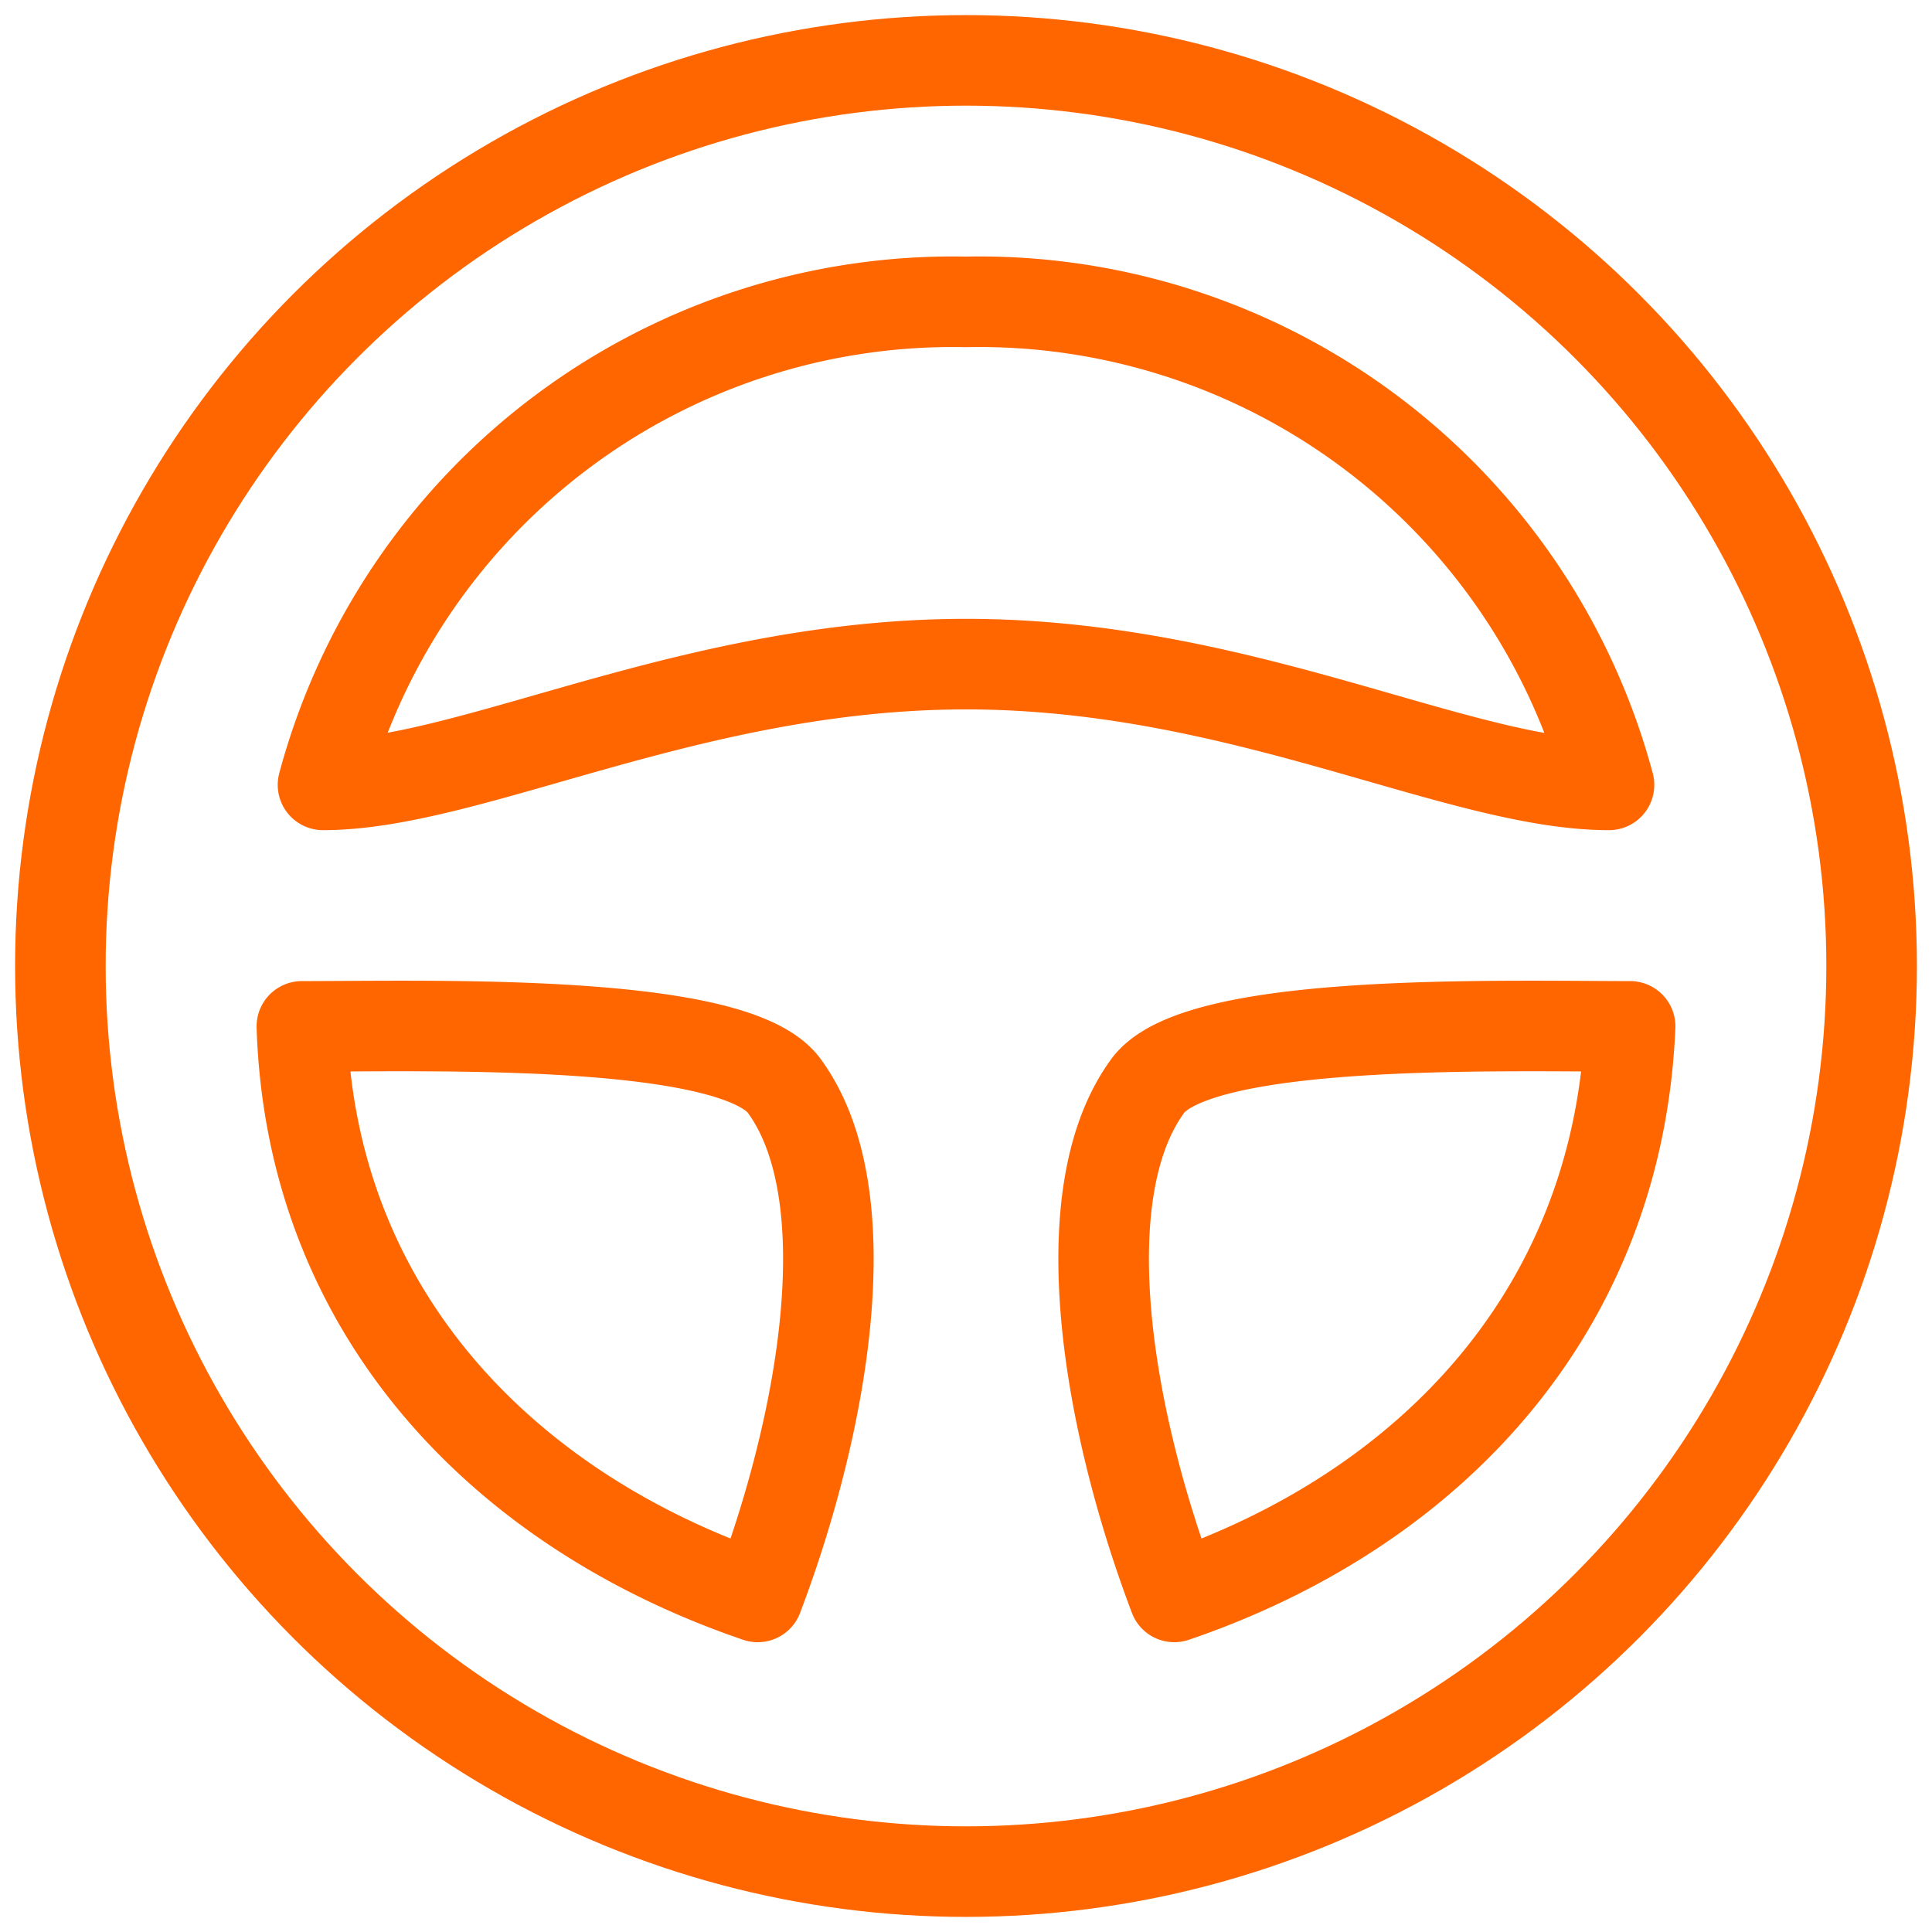
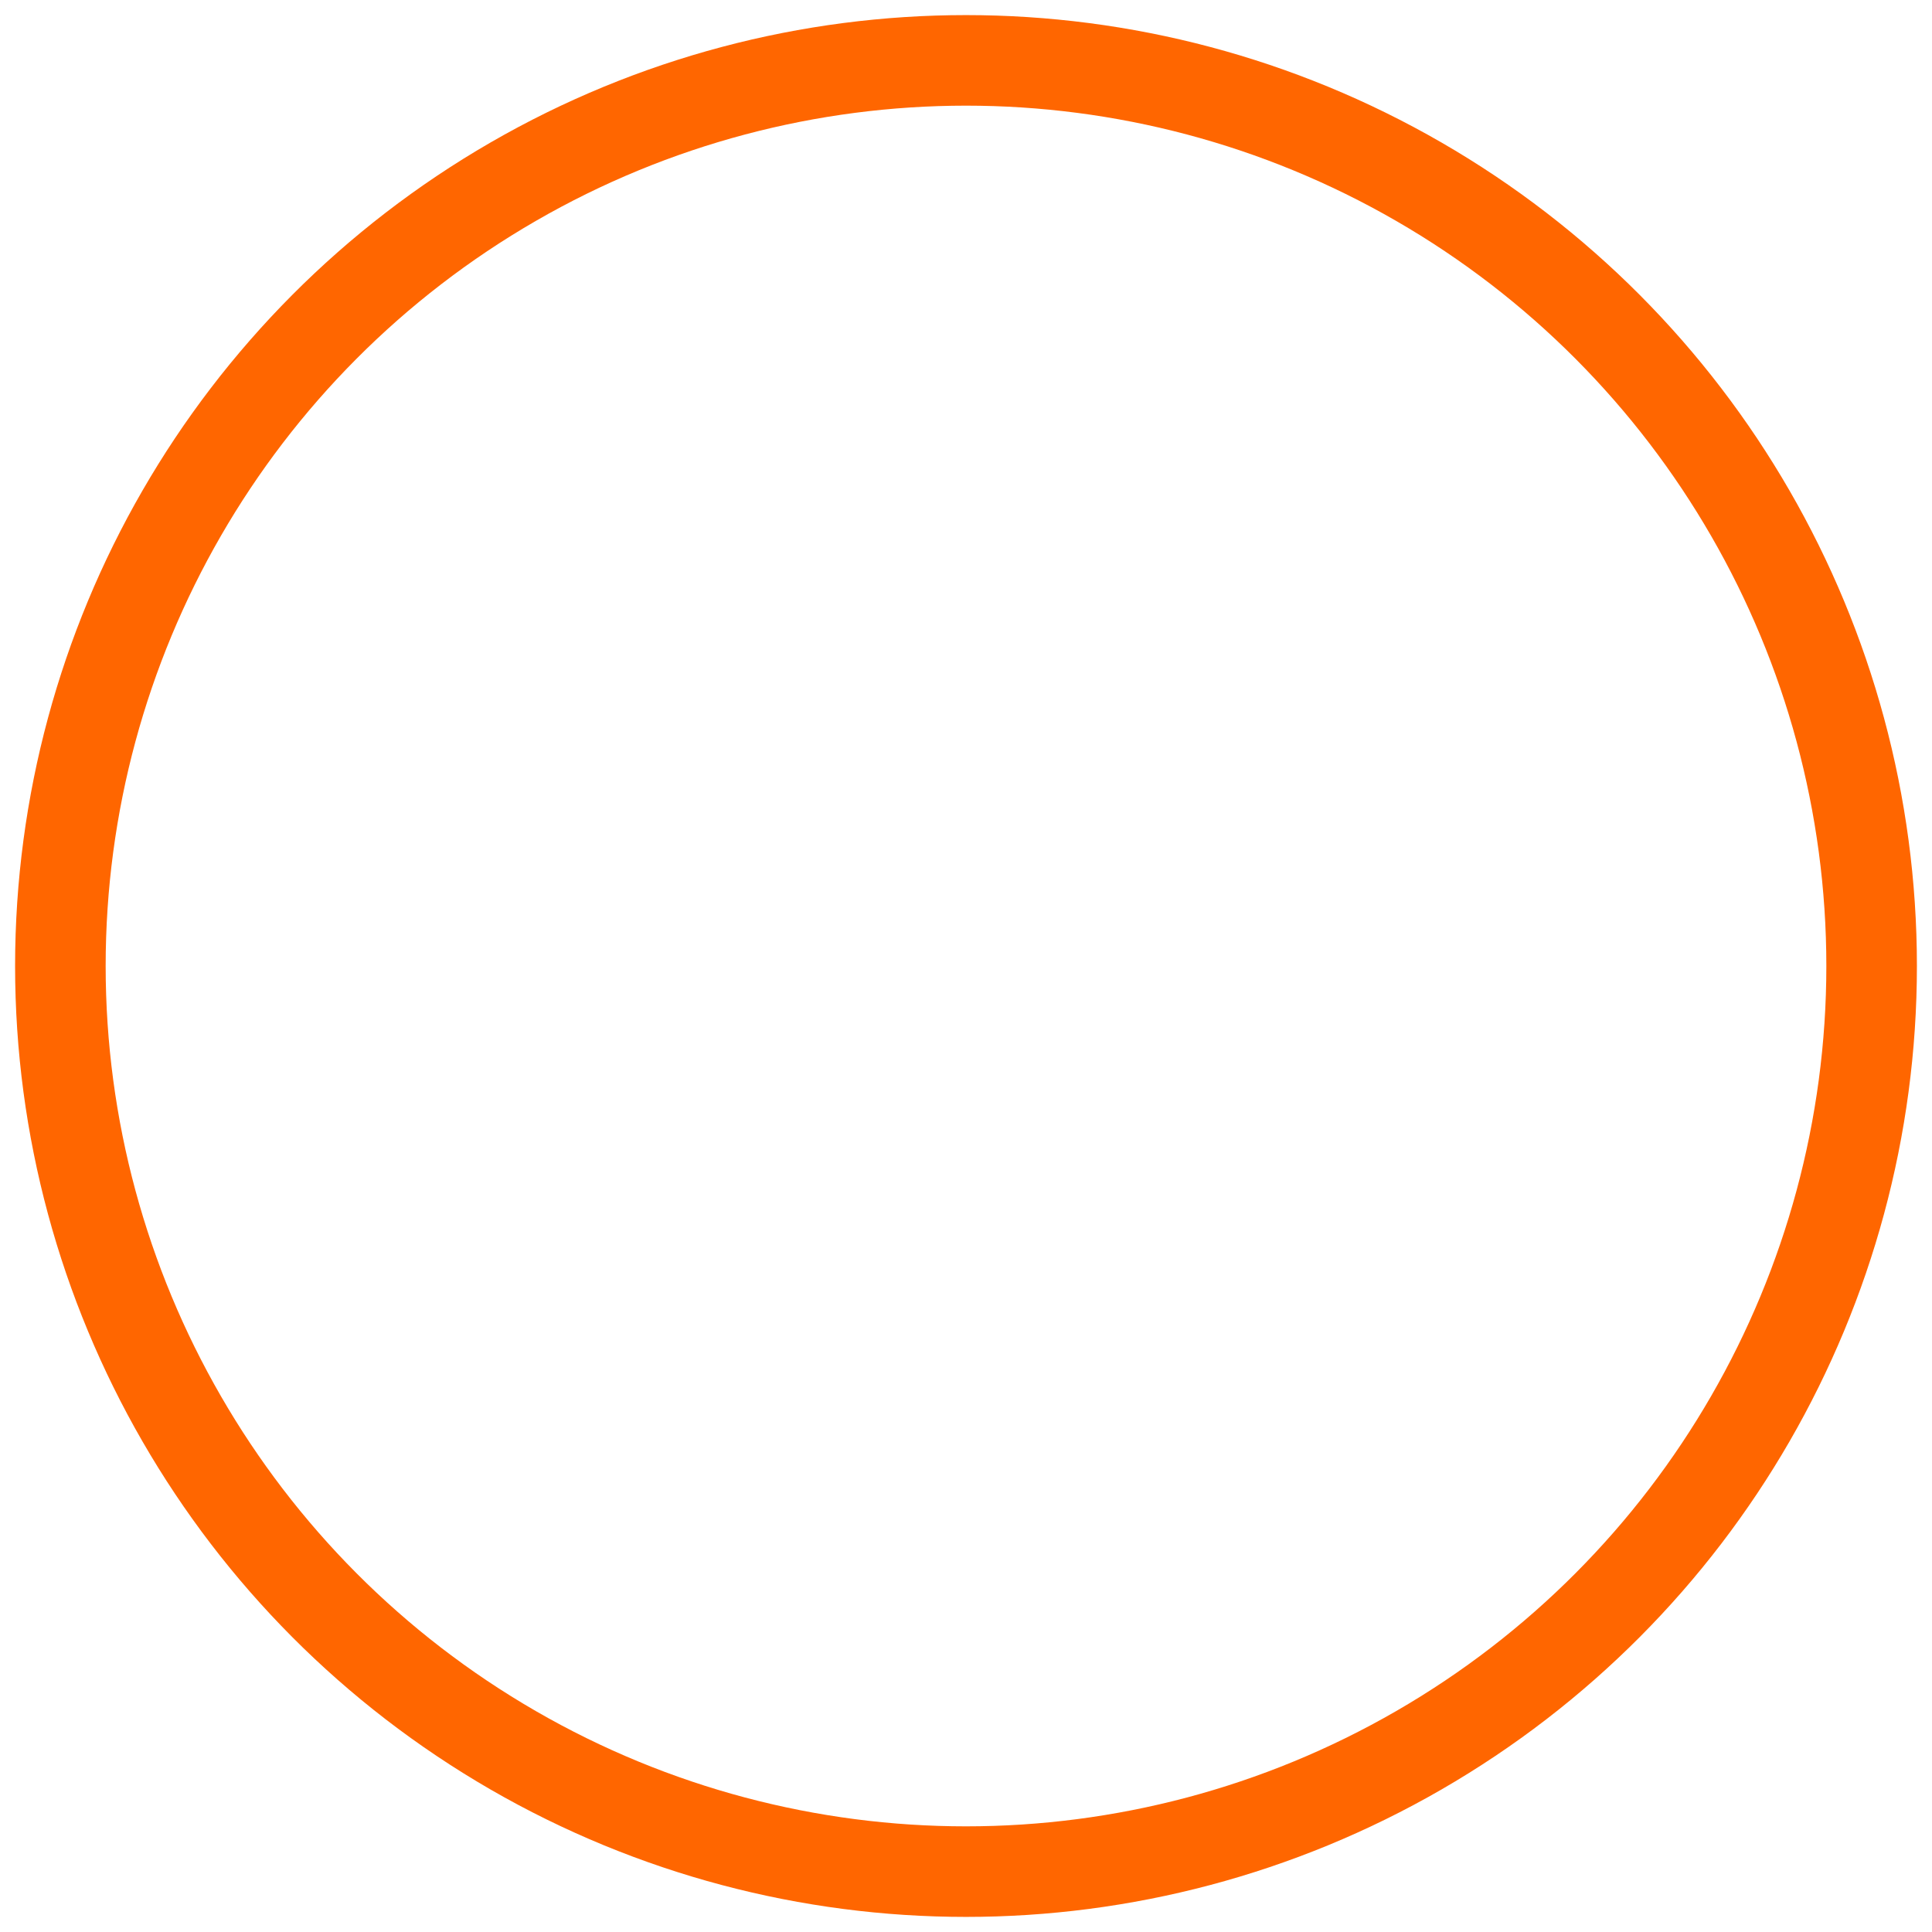
<svg xmlns="http://www.w3.org/2000/svg" viewBox="0 0 64 64" aria-labelledby="title" aria-describedby="desc" role="img" width="640" height="640">
  <title>Steering Wheel</title>
  <desc>A line styled icon from Orion Icon Library.</desc>
  <circle data-name="layer1" cx="32" cy="32" r="30" fill="none" stroke="#ff6600" stroke-linecap="round" stroke-linejoin="round" stroke-width="3" />
-   <path data-name="layer1" d="M32 22c9.1 0 16.3 4 21.3 4A21.6 21.6 0 0 0 32 10a21.6 21.6 0 0 0-21.3 16c4.9 0 12.2-4 21.3-4zm6 14c-2.6 3.6-1.3 11.1.9 16.9C47.4 50 53.6 43.4 54 34c-4.3 0-14.4-.3-16 2zm-12 0c2.6 3.6 1.3 11.1-.9 16.9C16.6 50 10.3 43.4 10 34c4.3 0 14.4-.3 16 2z" fill="none" stroke="#ff6600" stroke-linecap="round" stroke-linejoin="round" stroke-width="3" />
</svg>